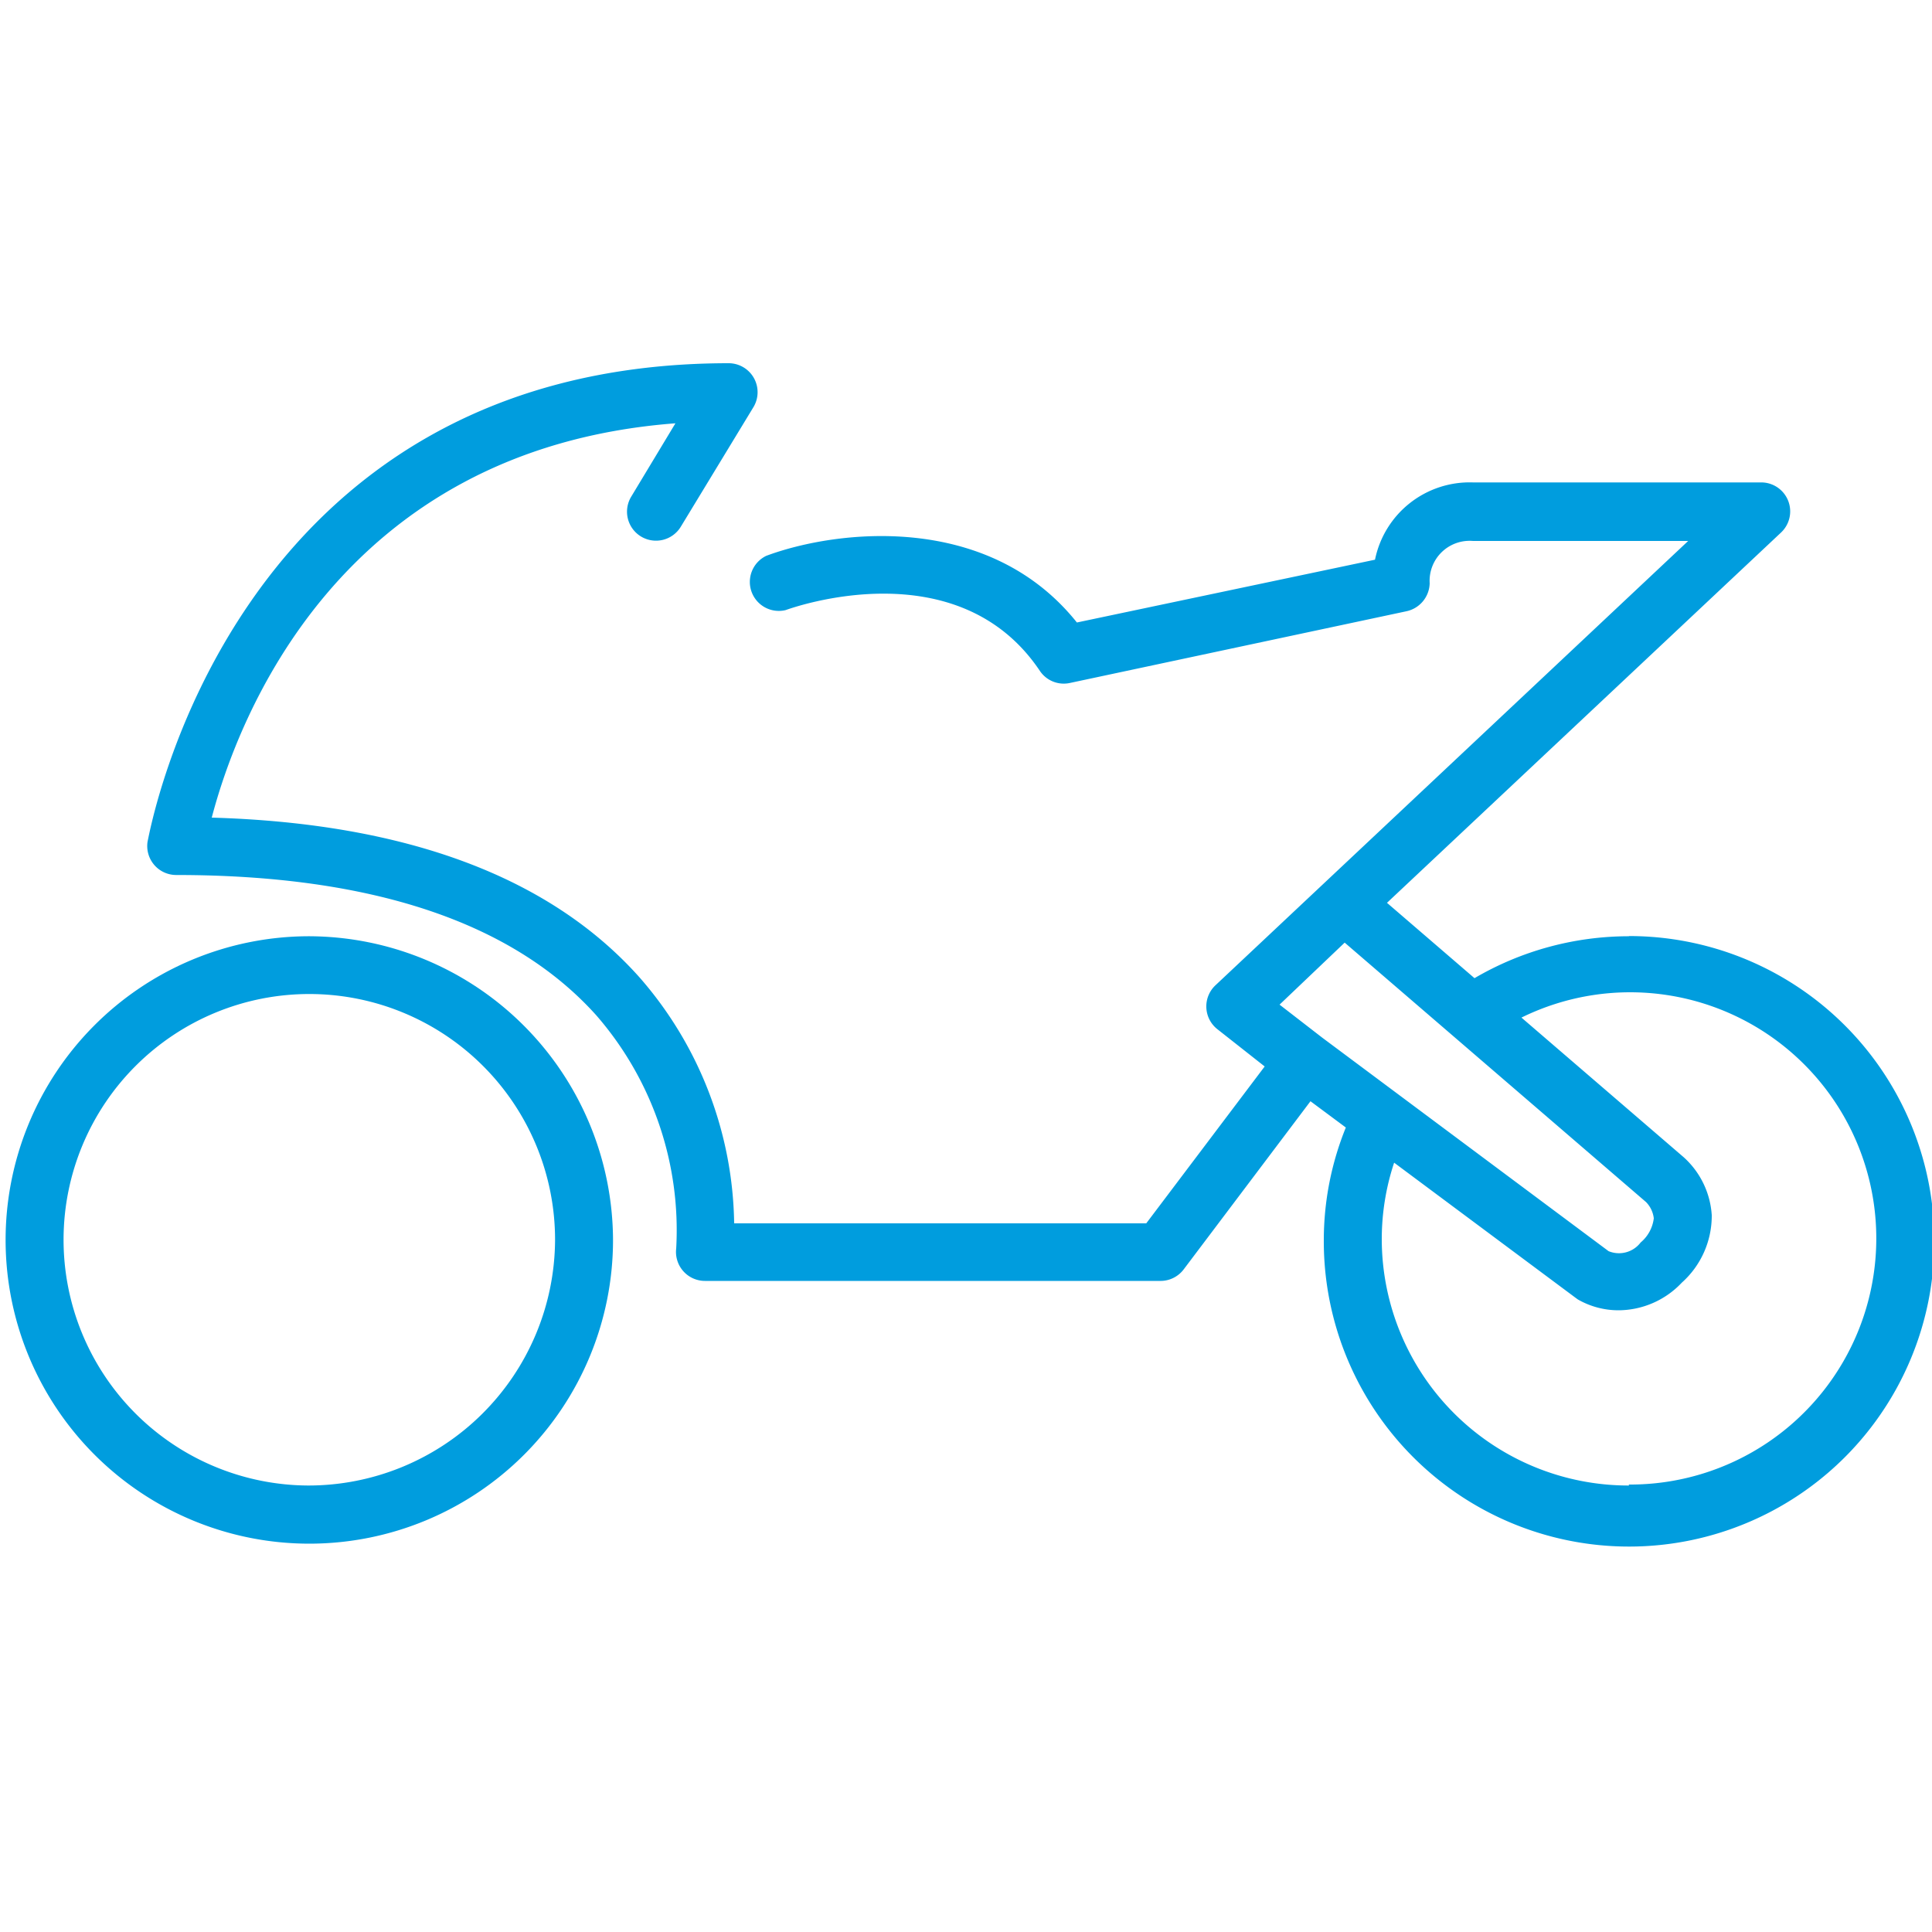
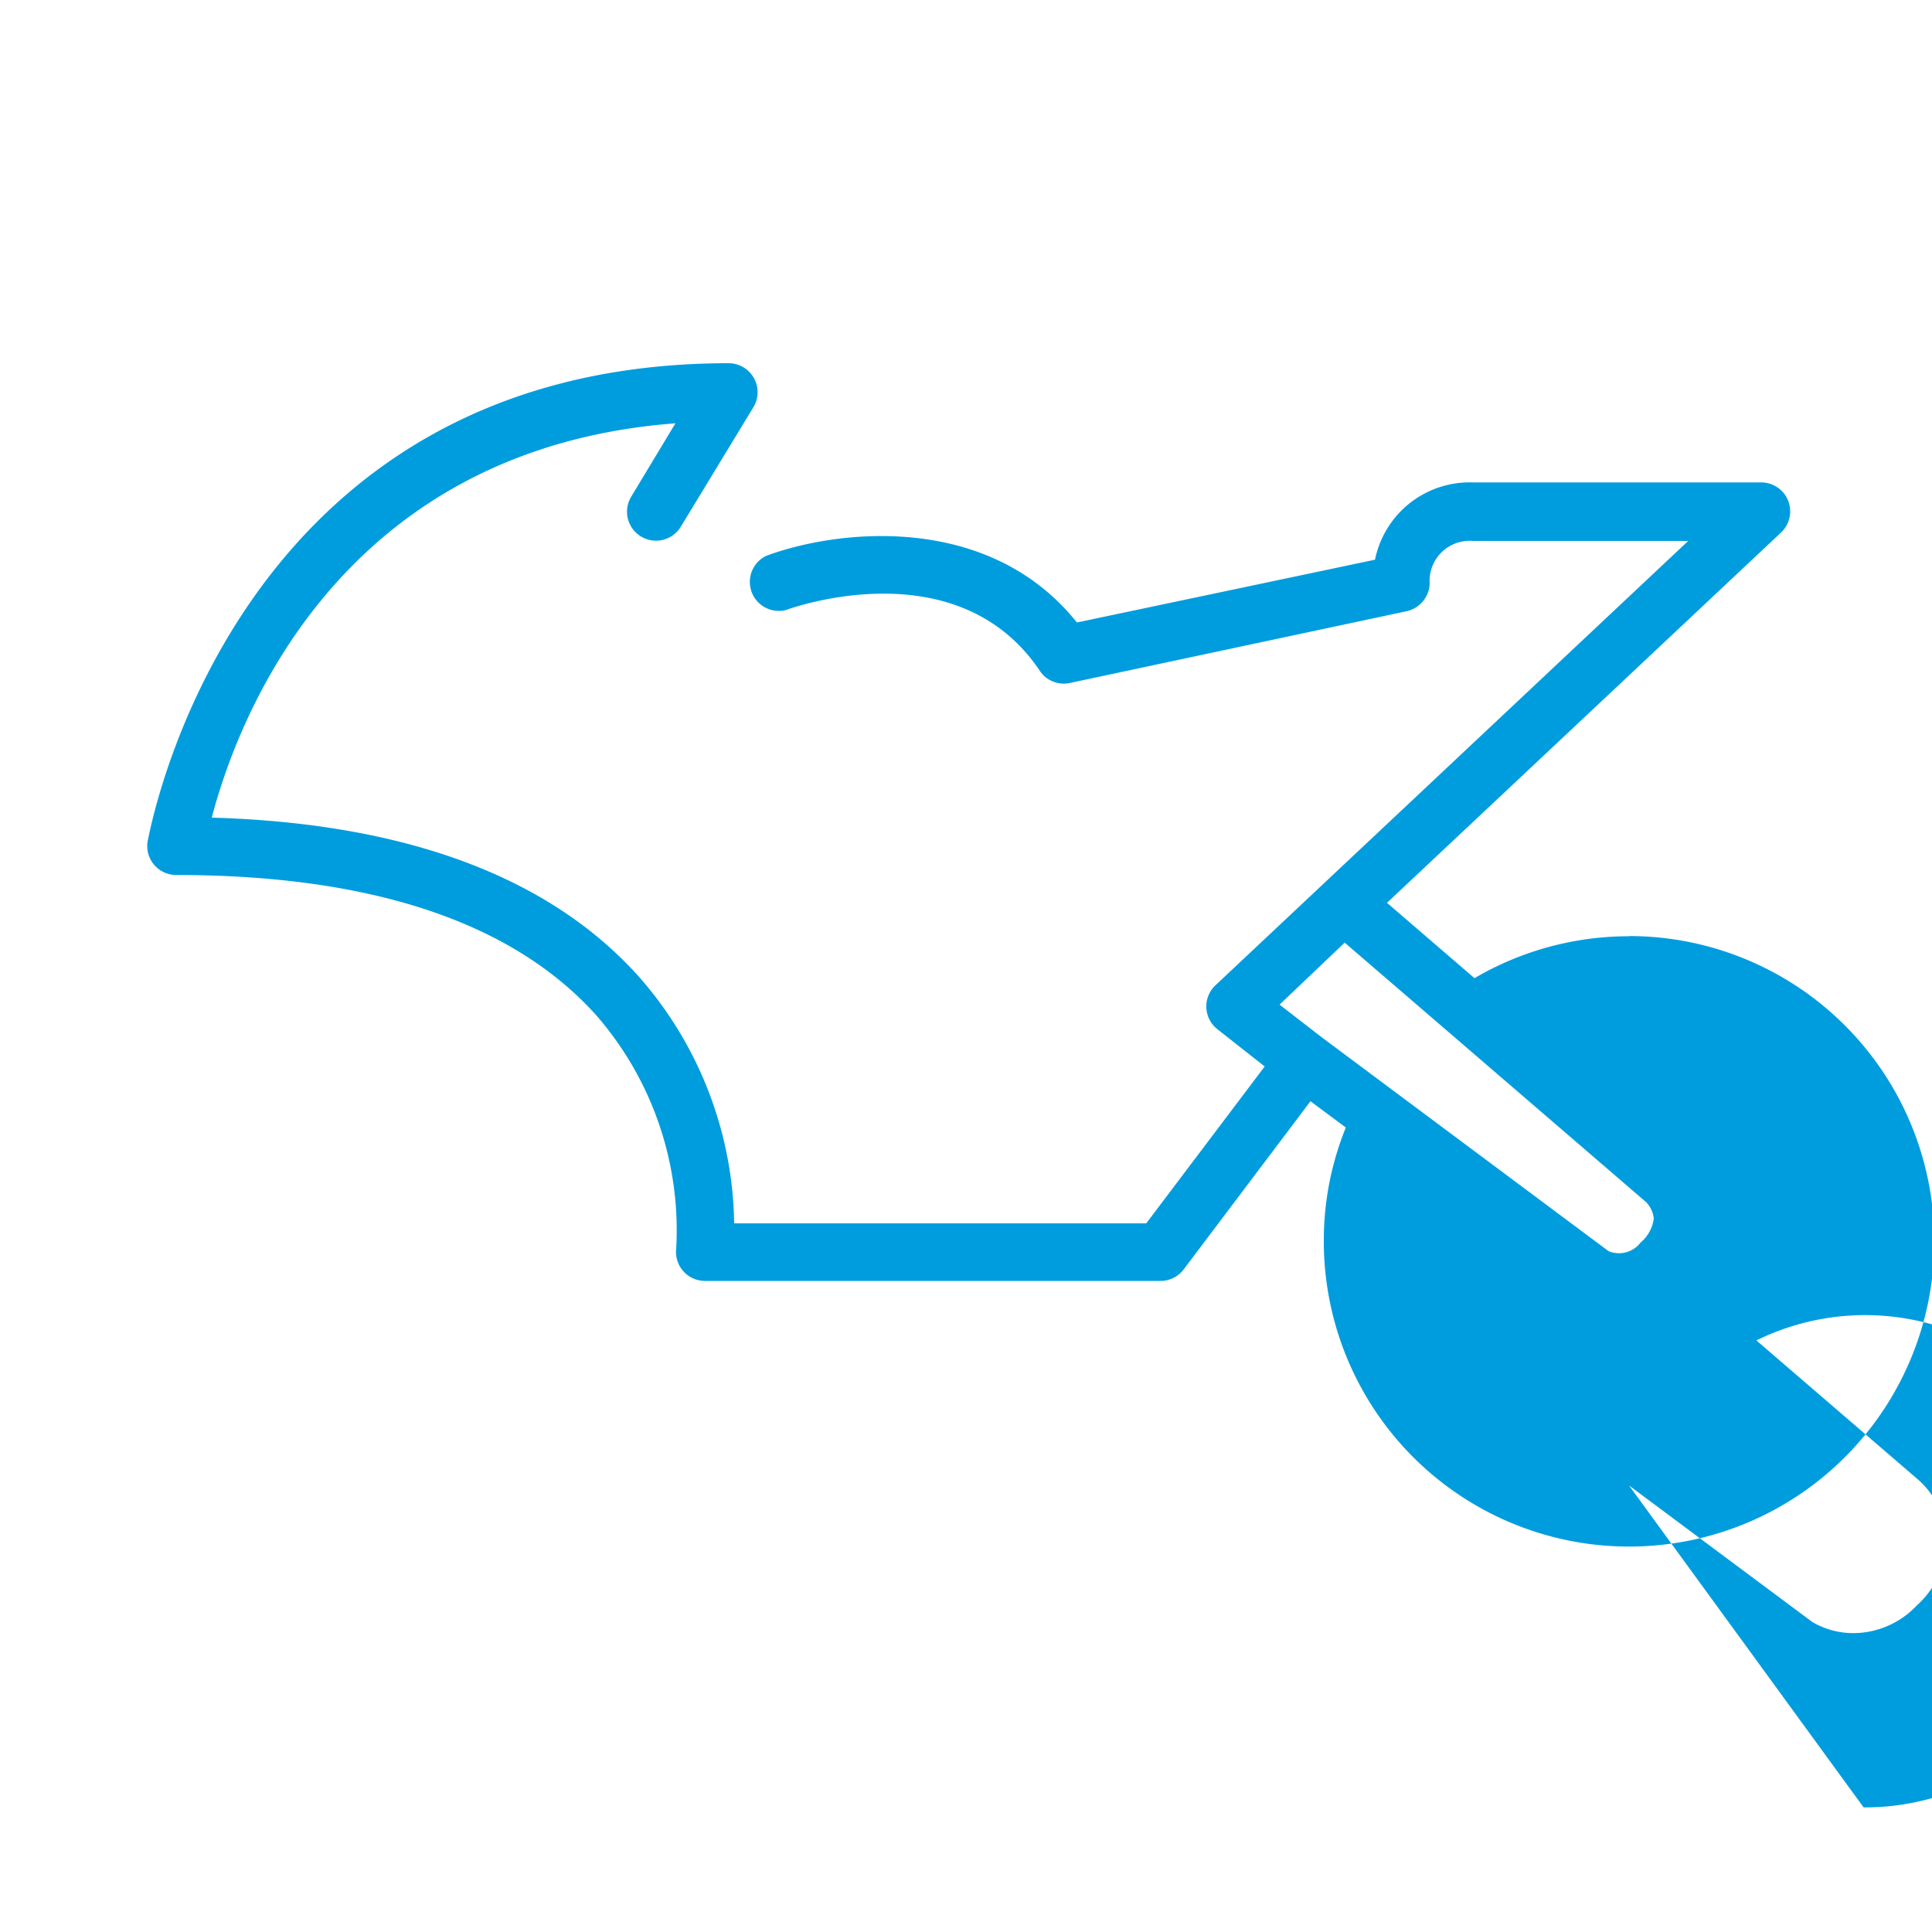
<svg xmlns="http://www.w3.org/2000/svg" id="Warstwa_1" data-name="Warstwa 1" viewBox="0 0 100 100">
  <defs>
    <style>.cls-1{fill:#009dde;}</style>
  </defs>
  <title>22_28</title>
-   <path class="cls-1" d="M84.32,48.46a15.81,15.81,0,0,0-8,2.17l-4.53-3.9L92.19,27.56a1.5,1.5,0,0,0-1-2.59H76.24a5,5,0,0,0-5.07,4L55.74,32.22c-4.58-5.73-12.43-4.81-16.08-3.45a1.5,1.5,0,0,0,1,2.81c.36-.13,8.91-3.19,13.16,3.14a1.49,1.49,0,0,0,1.56.63l17.41-3.71A1.52,1.52,0,0,0,74,30.19,2.07,2.07,0,0,1,76.24,28H87.38L62.91,51a1.5,1.5,0,0,0,.1,2.27l2.45,1.93-6.13,8.12H38a19.75,19.75,0,0,0-4.88-12.71c-4.62-5.2-12.07-8-22.16-8.29,1.31-5,6.53-19.08,24-20.41l-2.29,3.8a1.5,1.5,0,0,0,2.57,1.55L39,21.07a1.5,1.5,0,0,0-1.28-2.27c-25.85,0-30,24.5-30.08,24.75a1.5,1.5,0,0,0,1.48,1.74c10.12,0,17.43,2.45,21.75,7.27A16.94,16.94,0,0,1,35,64.62a1.5,1.5,0,0,0,1.49,1.68H60.07a1.5,1.5,0,0,0,1.2-.6L67.83,57l1.83,1.36a15.51,15.51,0,0,0-1.14,5.81,15.8,15.8,0,1,0,15.8-15.72Zm-14.72.33,15.6,13.43a1.44,1.44,0,0,1,.4.84,1.93,1.93,0,0,1-.68,1.25,1.41,1.41,0,0,1-1.66.45L68.44,53.71,66.23,52Zm14.72,28.1a12.77,12.77,0,0,1-12.8-12.71,12.58,12.58,0,0,1,.64-4l9.4,7,.11.08a4.22,4.22,0,0,0,2.12.56,4.53,4.53,0,0,0,3.26-1.43,4.64,4.64,0,0,0,1.55-3.49,4.41,4.41,0,0,0-1.45-3l-8.4-7.23a12.74,12.74,0,1,1,5.55,24.17Z" />
-   <path class="cls-1" d="M15.93,48.46a15.72,15.72,0,1,0,15.8,15.72A15.78,15.78,0,0,0,15.93,48.46Zm0,28.43a12.72,12.72,0,1,1,12.8-12.71A12.77,12.77,0,0,1,15.93,76.89Z" />
+   <path class="cls-1" d="M84.32,48.46a15.81,15.81,0,0,0-8,2.17l-4.53-3.9L92.19,27.56a1.5,1.5,0,0,0-1-2.59H76.24a5,5,0,0,0-5.07,4L55.74,32.22c-4.58-5.73-12.43-4.81-16.08-3.45a1.5,1.5,0,0,0,1,2.81c.36-.13,8.91-3.19,13.16,3.14a1.49,1.49,0,0,0,1.56.63l17.41-3.71A1.52,1.52,0,0,0,74,30.19,2.07,2.07,0,0,1,76.24,28H87.38L62.91,51a1.5,1.5,0,0,0,.1,2.27l2.45,1.93-6.13,8.12H38a19.75,19.75,0,0,0-4.88-12.71c-4.62-5.2-12.07-8-22.16-8.29,1.31-5,6.53-19.08,24-20.41l-2.29,3.8a1.5,1.5,0,0,0,2.57,1.55L39,21.07a1.5,1.5,0,0,0-1.28-2.27c-25.85,0-30,24.5-30.08,24.75a1.5,1.5,0,0,0,1.48,1.74c10.12,0,17.43,2.45,21.75,7.27A16.94,16.94,0,0,1,35,64.62a1.5,1.5,0,0,0,1.49,1.68H60.07a1.5,1.5,0,0,0,1.2-.6L67.83,57l1.83,1.36a15.51,15.51,0,0,0-1.14,5.81,15.8,15.8,0,1,0,15.8-15.72Zm-14.72.33,15.6,13.43a1.44,1.44,0,0,1,.4.84,1.93,1.93,0,0,1-.68,1.25,1.41,1.41,0,0,1-1.66.45L68.44,53.71,66.23,52Zm14.72,28.1l9.4,7,.11.08a4.22,4.22,0,0,0,2.12.56,4.53,4.53,0,0,0,3.26-1.43,4.64,4.64,0,0,0,1.55-3.49,4.41,4.41,0,0,0-1.45-3l-8.4-7.23a12.74,12.74,0,1,1,5.55,24.17Z" />
</svg>